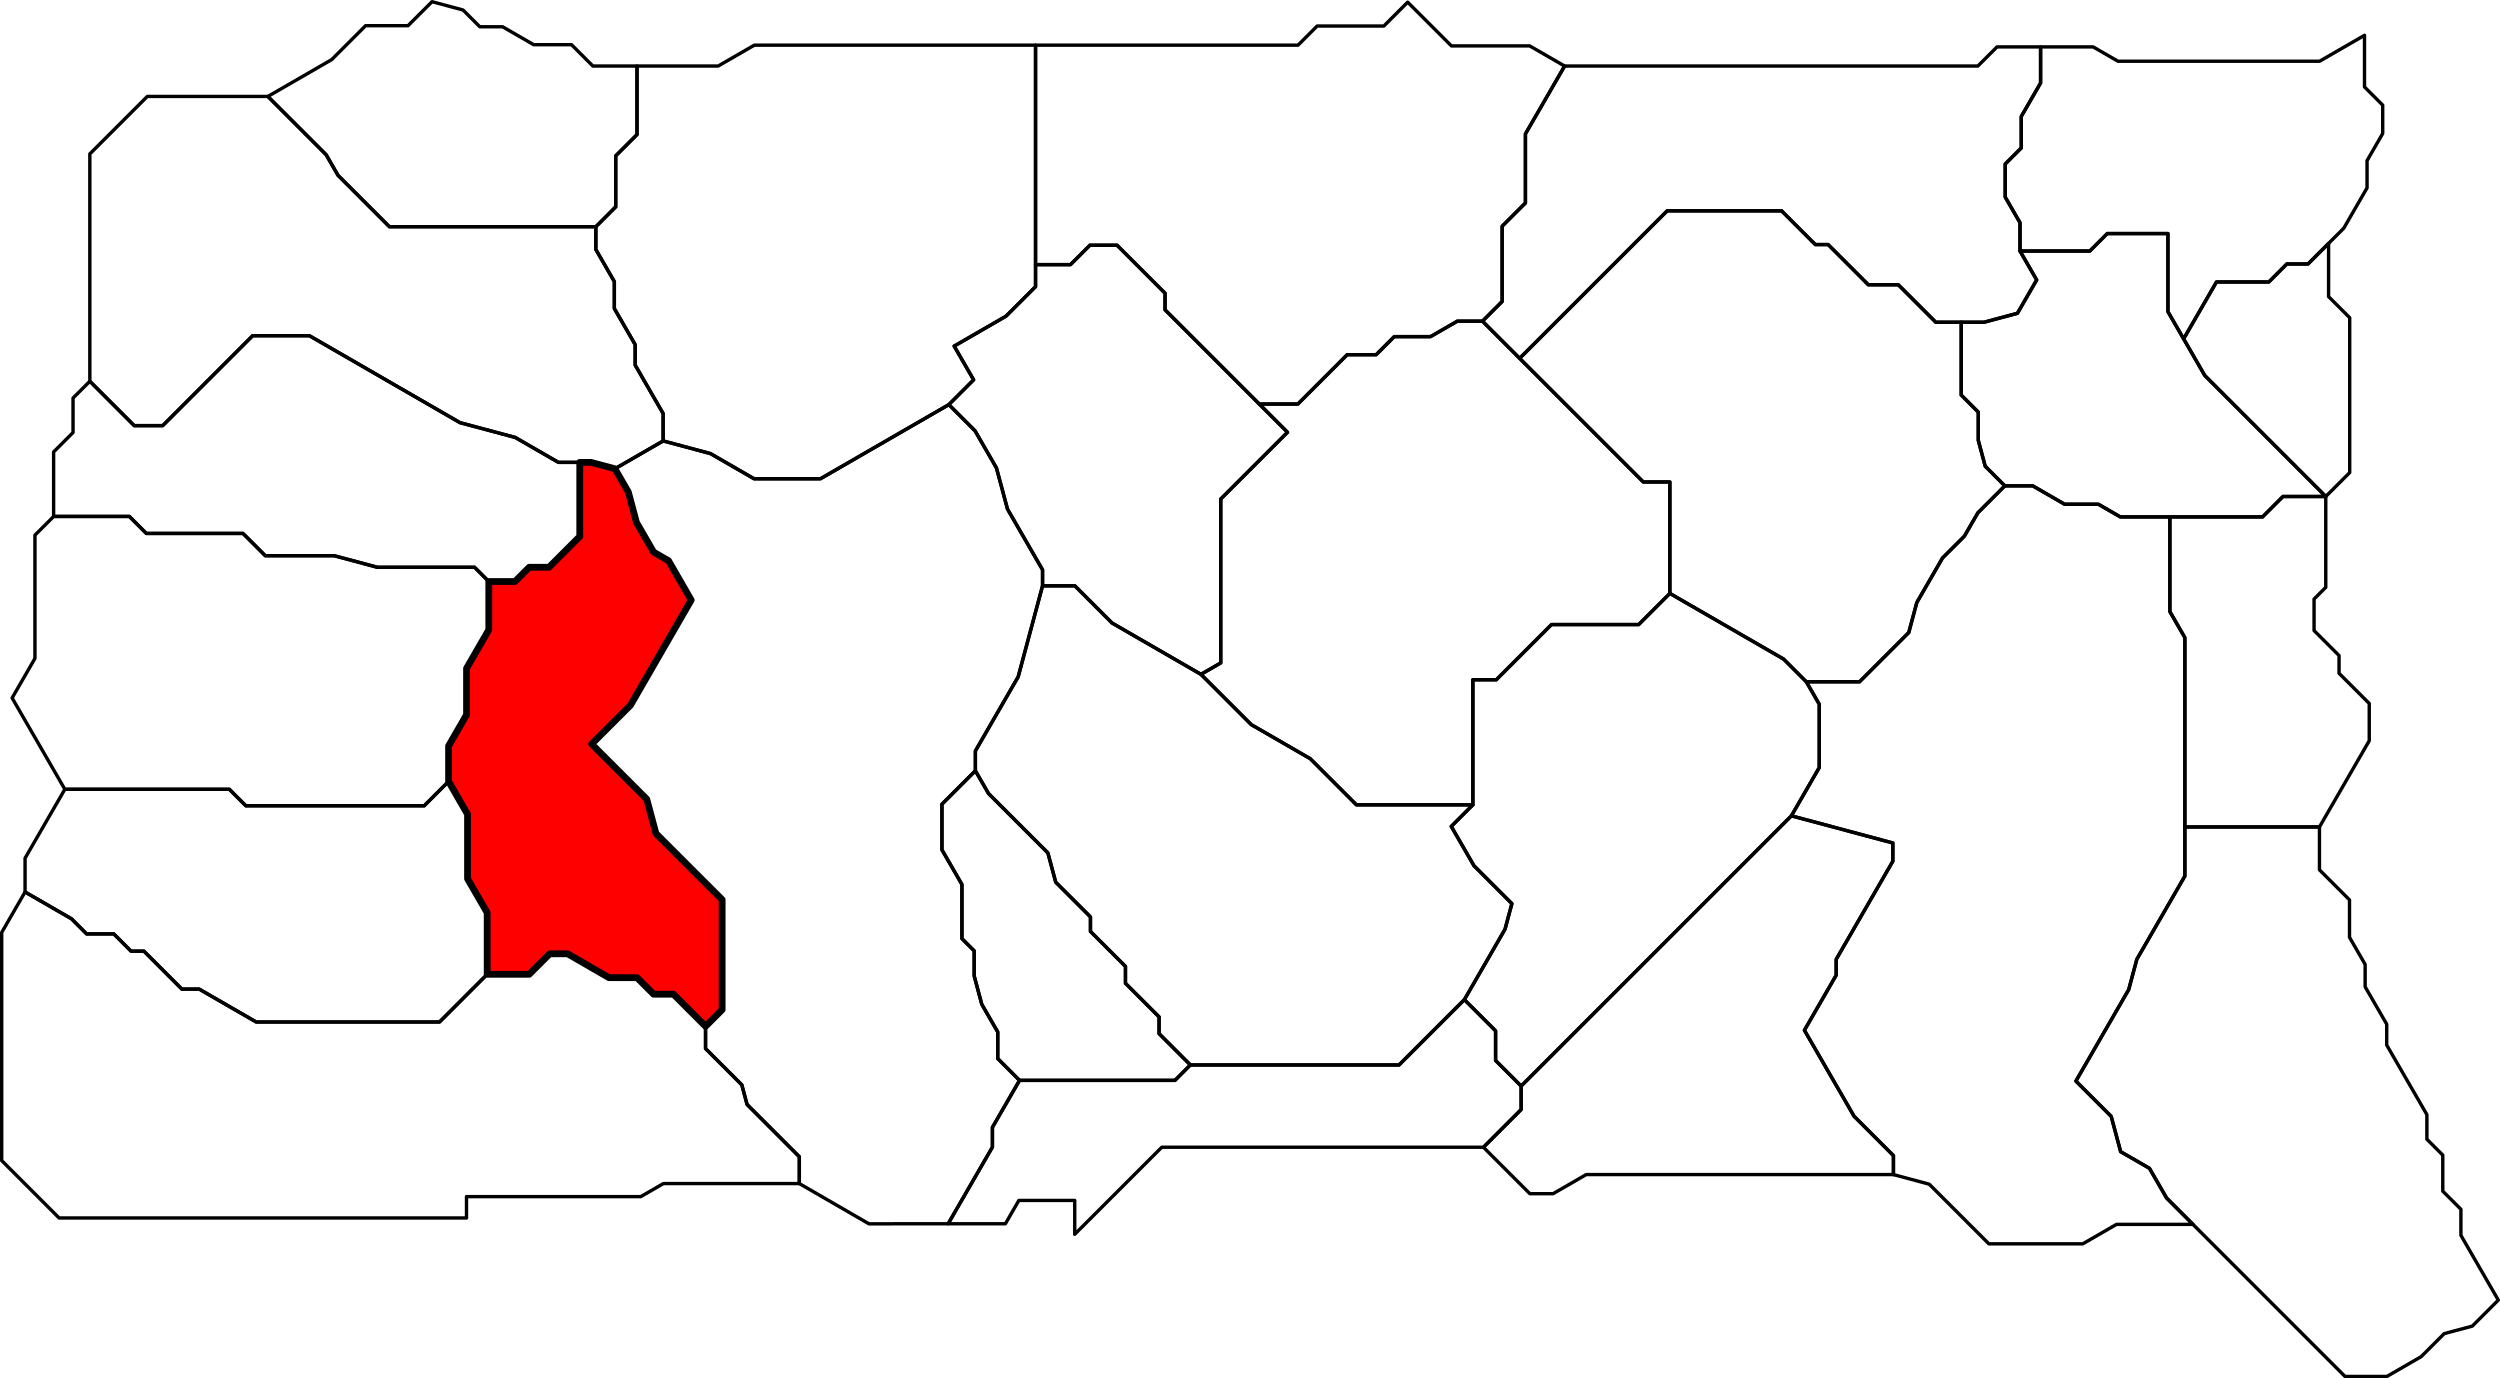
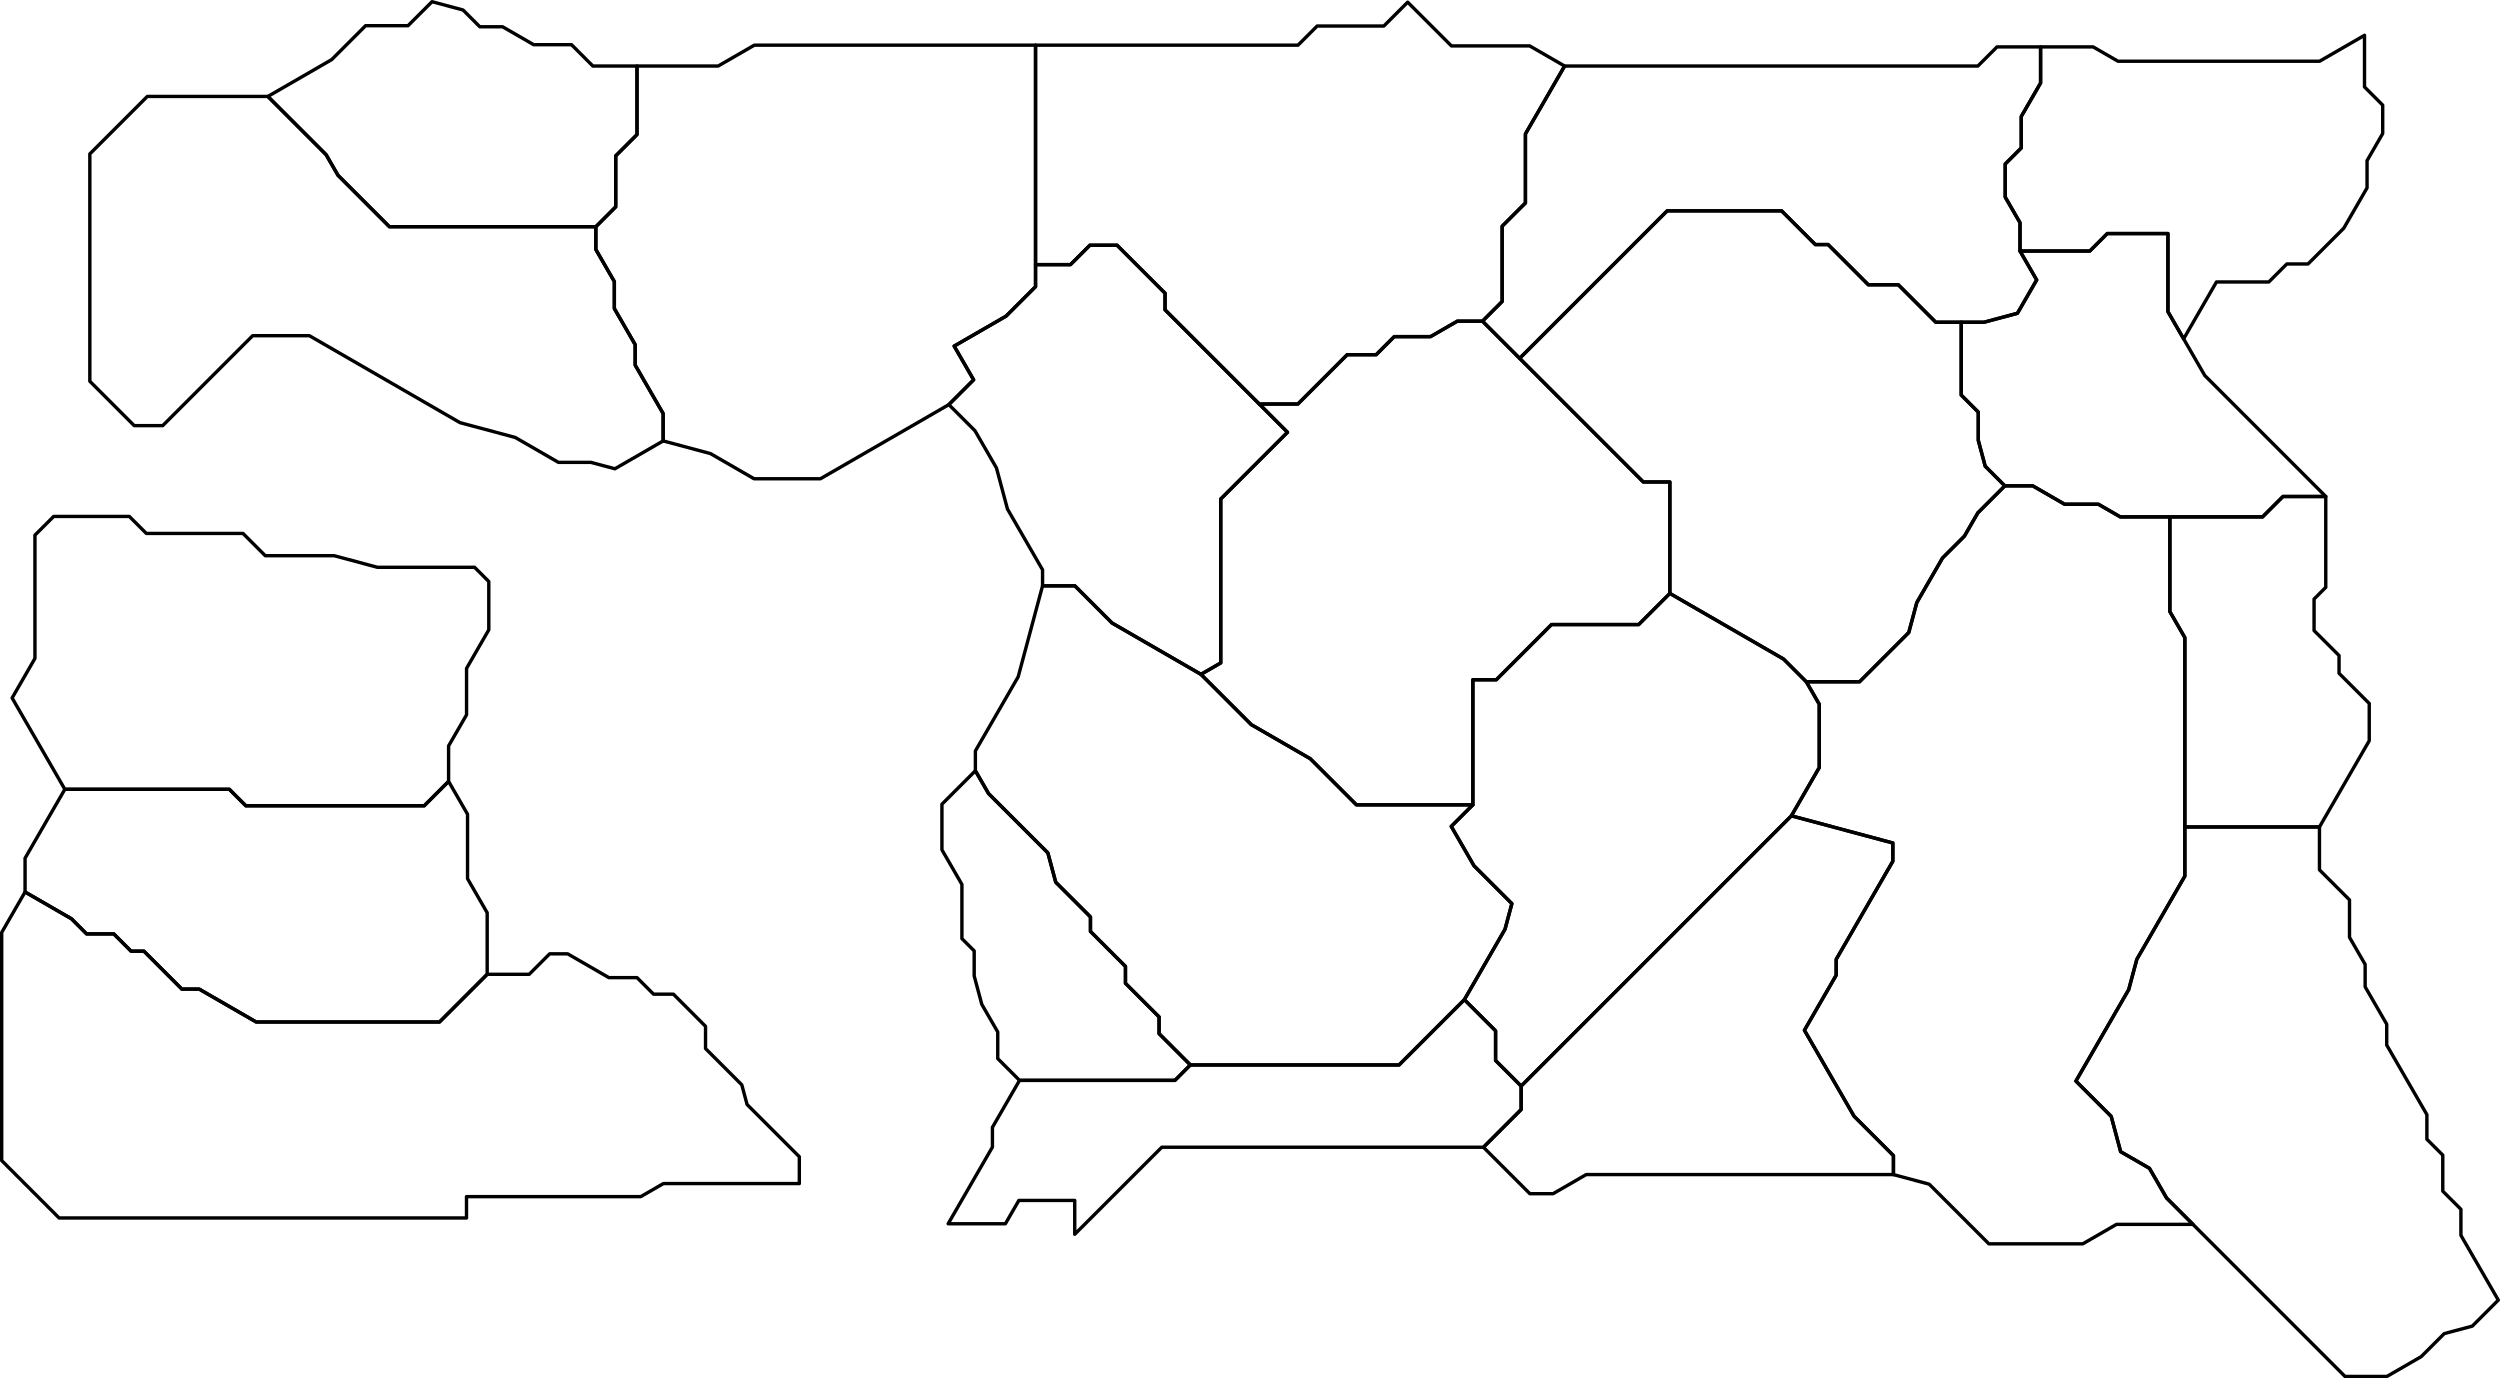
<svg xmlns="http://www.w3.org/2000/svg" xmlns:ns1="http://www.inkscape.org/namespaces/inkscape" xmlns:ns2="http://sodipodi.sourceforge.net/DTD/sodipodi-0.dtd" height="2839.267" id="svg2" ns1:export-filename="C:\Users\Tony\Pictures\GW2\maps\Metrica Province borders.png" ns1:export-xdpi="90.006195" ns1:export-ydpi="90.006195" ns1:version="0.48.2 r9819" ns2:docname="Queensdale.svg" version="1.1" width="5150.636">
  <defs id="defs7811" />
  <ns2:namedview bordercolor="#666666" borderopacity="1.0" fit-margin-bottom="0" fit-margin-left="0" fit-margin-right="0" fit-margin-top="0" id="base" ns1:current-layer="layer11" ns1:cx="4349.4001" ns1:cy="-3353.8153" ns1:document-units="px" ns1:guide-bbox="true" ns1:object-nodes="true" ns1:object-paths="false" ns1:pageopacity="0.0" ns1:pageshadow="2" ns1:snap-global="true" ns1:snap-grids="false" ns1:snap-intersection-paths="false" ns1:snap-nodes="true" ns1:snap-others="false" ns1:snap-smooth-nodes="true" ns1:snap-to-guides="true" ns1:window-height="1018" ns1:window-maximized="1" ns1:window-width="1920" ns1:window-x="1272" ns1:window-y="-8" ns1:zoom="0.077148372" pagecolor="#ffffff" showgrid="false" showguides="true" />
  <g id="layer11" ns1:groupmode="layer" ns1:label="Kessex Hills" ns2:insensitive="true" style="display:inline" transform="translate(14.476,2434.948)">
    <path d="M 3209,-2298.845 3128.287,-2159.046 3128.287,-2016.795 3080.357,-1968.865 3080.357,-1813.855 3039.775,-1773.273 3116.396,-1696.652 3420.276,-2000.531 3656.096,-2000.531 3725.569,-1931.058 3751.909,-1931.058 3834.729,-1848.238 3896.512,-1848.238 3973.631,-1771.119 4026.156,-1771.119 4073.289,-1771.119 4141.957,-1789.519 4181.6,-1858.182 4147.227,-1917.717 4147.227,-1976.136 4116.803,-2028.832 4116.803,-2097.051 4149.847,-2130.095 4149.847,-2194.986 4189.64,-2263.91 4189.64,-2338.38 4099.923,-2338.38 4060.389,-2298.845 z" id="path12438" ns1:connector-curvature="0" ns1:label="Sojourner's Way" ns2:nodetypes="ccccccccccccccccccccccccccccc" style="color:#000000;fill:none;stroke:#000000;stroke-width:7;stroke-linecap:butt;stroke-linejoin:round;stroke-miterlimit:4;stroke-opacity:1;stroke-dasharray:none;stroke-dashoffset:0;marker:none;visibility:visible;display:inline;overflow:visible;enable-background:accumulate" />
    <path d="M 4147.227,-1917.717 4291,-1917.717 4327.064,-1953.781 4452,-1953.781 4452,-1792.845 4484.346,-1736.82 4527.993,-1661.222 4777.185,-1412.03 4689,-1412.03 4646.908,-1369.938 4456,-1369.938 4354,-1369.938 4308.599,-1396.15 4239,-1396.15 4173.494,-1433.97 4116,-1433.97 4075.562,-1474.408 4061.312,-1527.589 4061.312,-1585.845 4026.156,-1621.001 4026.156,-1771.119 4073.289,-1771.119 4141.957,-1789.519 4181.6,-1858.182 z" id="path12453" ns1:connector-curvature="0" ns1:label="Delanian Foothills" ns2:nodetypes="ccccccccccccccccccccccccc" style="color:#000000;fill:none;stroke:#000000;stroke-width:7;stroke-linecap:butt;stroke-linejoin:round;stroke-miterlimit:4;stroke-opacity:1;stroke-dasharray:none;stroke-dashoffset:0;marker:none;visibility:visible;display:inline;overflow:visible;enable-background:accumulate" />
    <path d="M 4857,-2362.22 4857,-2255.845 4894.5,-2218.345 4894.5,-2189.45 4894.5,-2159.845 4862.242,-2103.973 4862.242,-2047.845 4814.242,-1964.706 4783,-1933.464 4740.691,-1891.155 4697,-1891.155 4659.845,-1854 4552,-1854 4484.346,-1736.82 4452,-1792.845 4452,-1953.781 4327.064,-1953.781 4291,-1917.717 4147.227,-1917.717 4147.227,-1976.136 4116.803,-2028.832 4116.803,-2097.051 4149.847,-2130.095 4149.847,-2194.986 4189.64,-2263.91 4189.64,-2338.38 4297.845,-2338.38 4349,-2308.845 4523.22,-2308.845 4764.551,-2308.845 z" id="path12484" ns1:connector-curvature="0" ns1:label="Blackroot Cut" ns2:nodetypes="ccccccccccccccccccccccccccccccc" style="color:#000000;fill:none;stroke:#000000;stroke-width:7;stroke-linecap:butt;stroke-linejoin:round;stroke-miterlimit:4;stroke-opacity:1;stroke-dasharray:none;stroke-dashoffset:0;marker:none;visibility:visible;display:inline;overflow:visible;enable-background:accumulate" />
-     <path d="M 4783,-1933.464 4783,-1823.845 4826.5,-1780.345 4826.5,-1461.345 4777.185,-1412.03 4527.993,-1661.222 4484.346,-1736.82 4552,-1854 4659.845,-1854 4697,-1891.155 4740.691,-1891.155 z" id="path12501" ns1:connector-curvature="0" ns1:label="Draithor's Demesnes" ns2:nodetypes="cccccccccccc" style="color:#000000;fill:none;stroke:#000000;stroke-width:7;stroke-linecap:butt;stroke-linejoin:round;stroke-miterlimit:4;stroke-opacity:1;stroke-dasharray:none;stroke-dashoffset:0;marker:none;visibility:visible;display:inline;overflow:visible;enable-background:accumulate" />
    <path d="M 4116,-1433.97 4060.438,-1378.408 4032.733,-1330.422 3987.578,-1285.267 3934.615,-1193.532 3918.062,-1131.757 3816.575,-1030.27 3707,-1030.27 3660.212,-1077.057 3425.84,-1212.372 3425.84,-1441.947 3371.102,-1441.947 3116.396,-1696.652 3420.276,-2000.531 3656.096,-2000.531 3725.569,-1931.058 3751.909,-1931.058 3834.729,-1848.238 3896.512,-1848.238 3973.631,-1771.119 4026.156,-1771.119 4026.156,-1621.001 4061.312,-1585.845 4061.312,-1527.589 4075.562,-1474.408 z" id="path12531" ns1:connector-curvature="0" ns1:label="Earthworks Bluff" ns2:nodetypes="cccccccccccccccccccccccccc" style="color:#000000;fill:none;stroke:#000000;stroke-width:7;stroke-linecap:butt;stroke-linejoin:round;stroke-miterlimit:4;stroke-opacity:1;stroke-dasharray:none;stroke-dashoffset:0;marker:none;visibility:visible;display:inline;overflow:visible;enable-background:accumulate" />
    <path d="M 3425.84,-1212.372 3361.657,-1148.189 3182,-1148.189 3068.328,-1034.517 3020,-1034.517 3020,-776.845 2780,-776.845 2685,-871.845 2563.305,-942.106 2459.783,-1045.628 2500.548,-1069.164 2500.548,-1406.845 2638.093,-1544.39 2580,-1602.484 2659.361,-1602.484 2761,-1704.122 2820.723,-1704.122 2858,-1741.399 2932.793,-1741.399 2988,-1773.273 3039.775,-1773.273 3116.396,-1696.652 3371.102,-1441.947 3425.84,-1441.947 z" id="path12574" ns1:connector-curvature="0" ns1:label="Earthlord's Gap" ns2:nodetypes="ccccccccccccccccccccccccc" style="color:#000000;fill:none;stroke:#000000;stroke-width:7;stroke-linecap:butt;stroke-linejoin:round;stroke-miterlimit:4;stroke-opacity:1;stroke-dasharray:none;stroke-dashoffset:0;marker:none;visibility:visible;display:inline;overflow:visible;enable-background:accumulate" />
    <path d="M 3039.775,-1773.273 2988,-1773.273 2932.793,-1741.399 2858,-1741.399 2820.723,-1704.122 2761,-1704.122 2659.361,-1602.484 2580,-1602.484 2385.819,-1796.665 2385.819,-1830.845 2286.91,-1929.755 2231,-1929.755 2191.045,-1889.8 2119,-1889.8 2119,-2341.937 2659.803,-2341.937 2699.175,-2381.308 2836.559,-2381.308 2885.703,-2430.452 2975.749,-2340.406 3137.014,-2340.406 3209,-2298.845 3128.287,-2159.046 3128.287,-2016.795 3080.357,-1968.865 3080.357,-1813.855 z" id="path12546" ns1:connector-curvature="0" ns1:label="Triskellion Vale" style="color:#000000;fill:none;stroke:#000000;stroke-width:7;stroke-linecap:butt;stroke-linejoin:round;stroke-miterlimit:4;stroke-opacity:1;stroke-dasharray:none;stroke-dashoffset:0;marker:none;visibility:visible;display:inline;overflow:visible;enable-background:accumulate" />
    <path d="M 3020,-776.845 2975.5,-732.345 3022.3,-651.286 3100.37,-573.215 3086.248,-520.511 3002.495,-375.446 2867.947,-240.898 2438,-240.898 2373.526,-305.372 2373.526,-339.845 2304.263,-409.108 2304.263,-443.845 2232.132,-515.977 2232.132,-545.845 2160.566,-617.411 2144.379,-677.822 2022.178,-800.023 1995.06,-846.993 1995.06,-887.845 2083.229,-1040.558 2133.452,-1227.992 2200,-1227.992 2276.608,-1151.384 2459.783,-1045.628 2563.305,-942.106 2685,-871.845 2780,-776.845 z" id="path12607" ns1:connector-curvature="0" ns1:label="Viathan's Arm" ns2:nodetypes="cccccccccccccccccccccccccccc" style="color:#000000;fill:none;stroke:#000000;stroke-width:7;stroke-linecap:butt;stroke-linejoin:round;stroke-miterlimit:4;stroke-opacity:1;stroke-dasharray:none;stroke-dashoffset:0;marker:none;visibility:visible;display:inline;overflow:visible;enable-background:accumulate" />
    <path d="M 3707,-1030.27 3733.662,-984.09 3733.662,-853.604 3676.251,-754.165 3119.465,-197.38 3066.808,-250.037 3066.808,-311.133 3002.495,-375.446 3086.248,-520.511 3100.37,-573.215 3022.3,-651.286 2975.5,-732.345 3020,-776.845 3020,-1034.517 3068.328,-1034.517 3182,-1148.189 3361.657,-1148.189 3425.84,-1212.372 3660.212,-1077.057 z" id="path12645" ns1:connector-curvature="0" ns1:label="Giant's Passage" ns2:nodetypes="cccccccccccccccccccc" style="color:#000000;fill:none;stroke:#000000;stroke-width:7;stroke-linecap:butt;stroke-linejoin:round;stroke-miterlimit:4;stroke-opacity:1;stroke-dasharray:none;stroke-dashoffset:0;marker:none;visibility:visible;display:inline;overflow:visible;enable-background:accumulate" />
    <path d="M 3676.251,-754.165 3885.221,-698.171 3885.221,-660.564 3768.545,-458.474 3768.545,-425.804 3703.069,-312.397 3805.38,-135.189 3886.481,-54.088 3886.481,-14.975 3253.398,-14.975 3185.198,24.4 3137.433,24.4 3041.731,-71.302 3119.465,-149.036 3119.465,-197.38 z" id="path12664" ns1:connector-curvature="0" ns1:label="Dominion Killing Zone" ns2:nodetypes="cccccccccccccccc" style="color:#000000;fill:none;stroke:#000000;stroke-width:7;stroke-linecap:butt;stroke-linejoin:round;stroke-miterlimit:4;stroke-opacity:1;stroke-dasharray:none;stroke-dashoffset:0;marker:none;visibility:visible;display:inline;overflow:visible;enable-background:accumulate" />
    <path d="M 3041.731,-71.302 2379,-71.302 2199.735,107.964 2199.735,38.244 2084.645,38.244 2056.926,86.254 1939,86.254 2030.175,-71.667 2030.175,-112.345 2086.018,-209.067 2406.169,-209.067 2438,-240.898 2867.947,-240.898 3002.495,-375.446 3066.808,-311.133 3066.808,-250.037 3119.465,-197.38 3119.465,-149.036 z" id="path12678" ns1:connector-curvature="0" ns1:label="Alakess Ledge" ns2:nodetypes="ccccccccccccccccccc" style="color:#000000;fill:none;stroke:#000000;stroke-width:7;stroke-linecap:butt;stroke-linejoin:round;stroke-miterlimit:4;stroke-opacity:1;stroke-dasharray:none;stroke-dashoffset:0;marker:none;visibility:visible;display:inline;overflow:visible;enable-background:accumulate" />
    <path d="M 4456,-1369.938 4456,-1174.845 4486.834,-1121.44 4486.834,-731.191 4486.834,-629.845 4387.933,-458.544 4371.191,-396.062 4262.411,-207.649 4335.108,-134.953 4354.601,-62.202 4413.942,-27.942 4449.296,33.293 4503.579,87.576 4346,87.576 4276.679,127.598 4083,127.598 3960.172,4.77 3886.481,-14.975 3886.481,-54.088 3805.38,-135.189 3703.069,-312.397 3768.545,-425.804 3768.545,-458.474 3885.221,-660.564 3885.221,-698.171 3676.251,-754.165 3733.662,-853.604 3733.662,-984.09 3707,-1030.27 3816.575,-1030.27 3918.062,-1131.757 3934.615,-1193.532 3987.578,-1285.267 4032.733,-1330.422 4060.438,-1378.408 4116,-1433.97 4173.494,-1433.97 4239,-1396.15 4308.599,-1396.15 4354,-1369.938 z" id="path7311" ns1:connector-curvature="0" ns1:label="Cereboth Canyon" ns2:nodetypes="ccccccccccccccccccccccccccccccccccccccccc" style="color:#000000;fill:none;stroke:#000000;stroke-width:7;stroke-linecap:butt;stroke-linejoin:round;stroke-miterlimit:4;stroke-opacity:1;stroke-dasharray:none;stroke-dashoffset:0;marker:none;visibility:visible;display:inline;overflow:visible;enable-background:accumulate" />
    <path d="M 4777.185,-1412.03 4777.185,-1224.845 4753.092,-1200.753 4753.092,-1135.845 4804.546,-1084.391 4804.546,-1047.845 4866.773,-985.618 4866.773,-908.845 4764.204,-731.191 4486.834,-731.191 4486.834,-1121.44 4456,-1174.845 4456,-1369.938 4646.908,-1369.938 4689,-1412.03 z" id="path7328" ns1:connector-curvature="0" ns1:label="Darkwound Defile" style="color:#000000;fill:none;stroke:#000000;stroke-width:7;stroke-linecap:butt;stroke-linejoin:round;stroke-miterlimit:4;stroke-opacity:1;stroke-dasharray:none;stroke-dashoffset:0;marker:none;visibility:visible;display:inline;overflow:visible;enable-background:accumulate" />
    <path d="M 4764.204,-731.191 4764.204,-642.845 4826.102,-580.947 4826.102,-503.845 4858.325,-448.033 4858.325,-401.845 4902.769,-324.867 4902.769,-281.845 4985.516,-138.524 4985.516,-87.845 5018.258,-55.103 5018.258,19.155 5055.629,56.526 5055.629,110.155 5132.66,243.577 5079.042,297.196 5021.215,312.691 4973.876,360.03 4903.229,400.819 4816.822,400.819 4503.579,87.576 4449.296,33.293 4413.942,-27.942 4354.601,-62.202 4335.108,-134.953 4262.411,-207.649 4371.191,-396.062 4387.933,-458.544 4486.834,-629.845 4486.834,-731.191 z" id="path7361" ns1:connector-curvature="0" ns1:label="Wizard's Fief" ns2:nodetypes="ccccccccccccccccccccccccccccccc" style="color:#000000;fill:none;stroke:#000000;stroke-width:7;stroke-linecap:butt;stroke-linejoin:round;stroke-miterlimit:4;stroke-opacity:1;stroke-dasharray:none;stroke-dashoffset:0;marker:none;visibility:visible;display:inline;overflow:visible;enable-background:accumulate" />
    <path d="M 2086.018,-209.067 2041.12,-253.965 2041.12,-308.845 2008.274,-365.736 1992.608,-424.204 1992.608,-475.845 1967.304,-501.149 1967.304,-612.845 1926.137,-684.149 1926.137,-778.07 1956.496,-808.429 1995.06,-846.993 2022.178,-800.023 2144.379,-677.822 2160.566,-617.411 2232.132,-545.845 2232.132,-515.977 2304.263,-443.845 2304.263,-409.108 2373.526,-339.845 2373.526,-305.372 2438,-240.898 2406.169,-209.067 z" id="path7389" ns1:connector-curvature="0" ns1:label="Eukaryan Caves" ns2:nodetypes="cccccccccccccccccccccccc" style="color:#000000;fill:none;stroke:#000000;stroke-width:7;stroke-linecap:butt;stroke-linejoin:round;stroke-miterlimit:4;stroke-opacity:1;stroke-dasharray:none;stroke-dashoffset:0;marker:none;visibility:visible;display:inline;overflow:visible;enable-background:accumulate" />
-     <path d="M 1632.337,3.5 1632.337,-51.745 1524.689,-159.392 1513.839,-199.889 1439.103,-274.624 1439.103,-320.445 1473.327,-354.67 1473.327,-581.368 1336.925,-717.77 1317.978,-788.481 1204.487,-901.972 1284.459,-981.944 1409.589,-1198.674 1362.759,-1279.785 1332.089,-1297.493 1296.798,-1358.618 1280.013,-1421.261 1252.373,-1469.136 1351.819,-1526.551 1449.234,-1500.449 1539.02,-1448.611 1675.843,-1448.611 1940.36,-1601.33 1994.228,-1547.462 2038.501,-1470.778 2061.169,-1386.181 2133.452,-1260.984 2133.452,-1227.992 2083.229,-1040.558 1995.06,-887.845 1995.06,-846.993 1926.137,-778.07 1926.137,-684.149 1967.304,-612.845 1967.304,-501.149 1992.608,-475.845 1992.608,-424.204 2008.274,-365.736 2041.12,-308.845 2041.12,-253.965 2086.018,-209.067 2030.175,-112.345 2030.175,-71.667 1939,86.254 1775.755,86.451 z" id="path7468" ns1:connector-curvature="0" ns1:label="Viathan Lake" ns2:nodetypes="cccccccccccccccccccccccccccccccccccccccccccccc" style="color:#000000;fill:none;stroke:#000000;stroke-width:7;stroke-linecap:butt;stroke-linejoin:round;stroke-miterlimit:4;stroke-opacity:1;stroke-dasharray:none;stroke-dashoffset:0;marker:none;visibility:visible;display:inline;overflow:visible;enable-background:accumulate" />
    <path d="M 1940.36,-1601.33 1991.438,-1652.408 1951.328,-1721.88 2058.311,-1783.647 2119,-1844.336 2119,-1889.8 2191.045,-1889.8 2231,-1929.755 2286.91,-1929.755 2385.819,-1830.845 2385.819,-1796.665 2580,-1602.484 2638.093,-1544.39 2500.548,-1406.845 2500.548,-1069.164 2459.783,-1045.628 2276.608,-1151.384 2200,-1227.992 2133.452,-1227.992 2133.452,-1260.984 2061.169,-1386.181 2038.501,-1470.778 1994.228,-1547.462 z" id="path7519" ns1:connector-curvature="0" ns1:label="Manefire Hills" style="color:#000000;fill:none;stroke:#000000;stroke-width:7;stroke-linecap:butt;stroke-linejoin:round;stroke-miterlimit:4;stroke-opacity:1;stroke-dasharray:none;stroke-dashoffset:0;marker:none;visibility:visible;display:inline;overflow:visible;enable-background:accumulate" />
    <path d="M 1351.819,-1526.551 1351.819,-1582.845 1294.179,-1682.681 1294.179,-1724.845 1251.225,-1799.243 1251.225,-1854.845 1213.09,-1920.897 1213.09,-1967.845 1254.045,-2008.8 1254.045,-2113.845 1297.908,-2157.708 1297.908,-2298.845 1465,-2298.845 1539.638,-2341.937 1947,-2341.937 2119,-2341.937 2119,-1889.8 2119,-1844.336 2058.311,-1783.647 1951.328,-1721.88 1991.438,-1652.408 1940.36,-1601.33 1675.843,-1448.611 1539.02,-1448.611 1449.234,-1500.449 z" id="path7540" ns1:connector-curvature="0" ns1:label="Greyhoof Meadows" style="color:#000000;fill:none;stroke:#000000;stroke-width:7;stroke-linecap:butt;stroke-linejoin:round;stroke-miterlimit:4;stroke-opacity:1;stroke-dasharray:none;stroke-dashoffset:0;marker:none;visibility:visible;display:inline;overflow:visible;enable-background:accumulate" />
    <path d="M 1252.373,-1469.136 1203.063,-1482.348 1179.984,-1482.348 1136,-1482.348 1047.098,-1533.676 933.168,-1564.203 622.987,-1743.286 506,-1743.286 320.779,-1558.066 262,-1558.066 170.61,-1649.456 170.61,-1732.516 170.61,-2117.845 288.985,-2236.22 537.401,-2236.22 657.388,-2116.233 681.944,-2073.7 787.799,-1967.845 1213.09,-1967.845 1213.09,-1920.897 1251.225,-1854.845 1251.225,-1799.243 1294.179,-1724.845 1294.179,-1682.681 1351.819,-1582.845 1351.819,-1526.551 z" id="path7555" ns1:connector-curvature="0" ns1:label="Halacon Cataracts" ns2:nodetypes="ccccccccccccccccccccccccccc" style="color:#000000;fill:none;stroke:#000000;stroke-width:7;stroke-linecap:butt;stroke-linejoin:round;stroke-miterlimit:4;stroke-opacity:1;stroke-dasharray:none;stroke-dashoffset:0;marker:none;visibility:visible;display:inline;overflow:visible;enable-background:accumulate" />
    <path d="M 537.401,-2236.22 668.847,-2312.11 738.791,-2382.054 826.232,-2382.054 875.626,-2431.448 939.49,-2414.336 974,-2379.826 1020.947,-2379.826 1085,-2342.845 1163,-2342.845 1207,-2298.845 1297.908,-2298.845 1297.908,-2157.708 1254.045,-2113.845 1254.045,-2008.8 1213.09,-1967.845 787.799,-1967.845 681.944,-2073.7 657.388,-2116.233 z" id="path7557" ns1:connector-curvature="0" ns1:label="Fort Salma" ns2:nodetypes="cccccccccccccccccccc" style="color:#000000;fill:none;stroke:#000000;stroke-width:7;stroke-linecap:butt;stroke-linejoin:round;stroke-miterlimit:4;stroke-opacity:1;stroke-dasharray:none;stroke-dashoffset:0;marker:none;visibility:visible;display:inline;overflow:visible;enable-background:accumulate" />
-     <path d="M 1439.103,-320.445 1372.852,-386.697 1332,-386.697 1297.926,-420.771 1240,-420.771 1155,-469.846 1118,-469.846 1075.795,-427.64 989.242,-427.64 989.242,-554.498 948.772,-624.595 948.772,-757.437 909.731,-825.058 909.731,-898.152 946.736,-962.246 946.736,-1057.958 992.565,-1137.336 992.565,-1236.856 1046.518,-1236.856 1075.863,-1266.201 1116.522,-1266.201 1179.984,-1329.664 1179.984,-1482.348 1203.063,-1482.348 1252.373,-1469.136 1280.013,-1421.261 1296.798,-1358.618 1332.089,-1297.493 1362.759,-1279.785 1409.589,-1198.674 1284.459,-981.944 1204.487,-901.972 1317.978,-788.481 1336.925,-717.77 1473.327,-581.368 1473.327,-354.67 z" id="path7589" ns1:connector-curvature="0" ns1:label="Viath Shore" style="color:#000000;fill:#ff0000;stroke:#000000;stroke-width:14;stroke-linecap:butt;stroke-linejoin:round;stroke-miterlimit:4;stroke-opacity:1;stroke-dasharray:none;stroke-dashoffset:0;marker:none;visibility:visible;display:inline;overflow:visible;enable-background:accumulate" />
-     <path d="M 992.565,-1236.856 963.22,-1266.201 763,-1266.201 673.917,-1290.071 532,-1290.071 486.113,-1335.958 287,-1335.958 252.056,-1370.902 96,-1370.902 96,-1503.845 136,-1543.845 136,-1614.845 170.61,-1649.456 262,-1558.066 320.779,-1558.066 506,-1743.286 622.987,-1743.286 933.168,-1564.203 1047.098,-1533.676 1136,-1482.348 1179.984,-1482.348 1179.984,-1329.664 1116.522,-1266.201 1075.863,-1266.201 1046.518,-1236.856 z" id="path7593" ns1:connector-curvature="0" ns1:label="Thunder Ridge" ns2:nodetypes="cccccccccccccccccccccccccc" style="color:#000000;fill:none;stroke:#000000;stroke-width:7;stroke-linecap:butt;stroke-linejoin:round;stroke-miterlimit:4;stroke-opacity:1;stroke-dasharray:none;stroke-dashoffset:0;marker:none;visibility:visible;display:inline;overflow:visible;enable-background:accumulate" />
    <path d="M 107.33,74.437 -10.976,-43.869 -10.976,-513.845 37.159,-597.217 132.785,-542.008 163.974,-510.819 220,-510.819 255.487,-475.332 282,-475.332 360.243,-397.089 396,-397.089 513.3,-329.365 890.967,-329.365 989.242,-427.64 1075.795,-427.64 1118,-469.846 1155,-469.846 1240,-420.771 1297.926,-420.771 1332,-386.697 1372.852,-386.697 1439.103,-320.445 1439.103,-274.624 1513.839,-199.889 1524.689,-159.392 1632.337,-51.745 1632.337,3.5 1352.268,3.5 1305.73,30.369 946.64,30.369 946.64,74.437 z" id="path7614" ns1:connector-curvature="0" ns1:label="Lychcroft Mere" ns2:nodetypes="cccccccccccccccccccccccccccccccc" style="color:#000000;fill:none;stroke:#000000;stroke-width:7;stroke-linecap:butt;stroke-linejoin:round;stroke-miterlimit:4;stroke-opacity:1;stroke-dasharray:none;stroke-dashoffset:0;marker:none;visibility:visible;display:inline;overflow:visible;enable-background:accumulate" />
    <path d="M 37.159,-597.217 37.159,-666.845 119.125,-808.814 458,-808.814 491.985,-774.83 859.503,-774.83 909.731,-825.058 948.772,-757.437 948.772,-624.595 989.242,-554.498 989.242,-427.64 890.967,-329.365 513.3,-329.365 396,-397.089 360.243,-397.089 282,-475.332 255.487,-475.332 220,-510.819 163.974,-510.819 132.785,-542.008 z" id="path7636" ns1:connector-curvature="0" ns1:label="Meremoot Hill" ns2:nodetypes="ccccccccccccccccccccc" style="color:#000000;fill:none;stroke:#000000;stroke-width:7;stroke-linecap:butt;stroke-linejoin:round;stroke-miterlimit:4;stroke-opacity:1;stroke-dasharray:none;stroke-dashoffset:0;marker:none;visibility:visible;display:inline;overflow:visible;enable-background:accumulate" />
    <path d="M 119.125,-808.814 30.513,-962.296 10.491,-996.974 57.521,-1078.431 57.521,-1332.422 96,-1370.902 252.056,-1370.902 287,-1335.958 486.113,-1335.958 532,-1290.071 673.917,-1290.071 763,-1266.201 963.22,-1266.201 992.565,-1236.856 992.565,-1137.336 946.736,-1057.958 946.736,-962.246 909.731,-898.152 909.731,-825.058 859.503,-774.83 491.985,-774.83 458,-808.814 z" id="path7642" ns1:connector-curvature="0" ns1:label="Overlord's Greatcamp" ns2:nodetypes="ccccccccccccccccccccccc" style="color:#000000;fill:none;stroke:#000000;stroke-width:7;stroke-linecap:butt;stroke-linejoin:round;stroke-miterlimit:4;stroke-opacity:1;stroke-dasharray:none;stroke-dashoffset:0;marker:none;visibility:visible;display:inline;overflow:visible;enable-background:accumulate" />
  </g>
</svg>